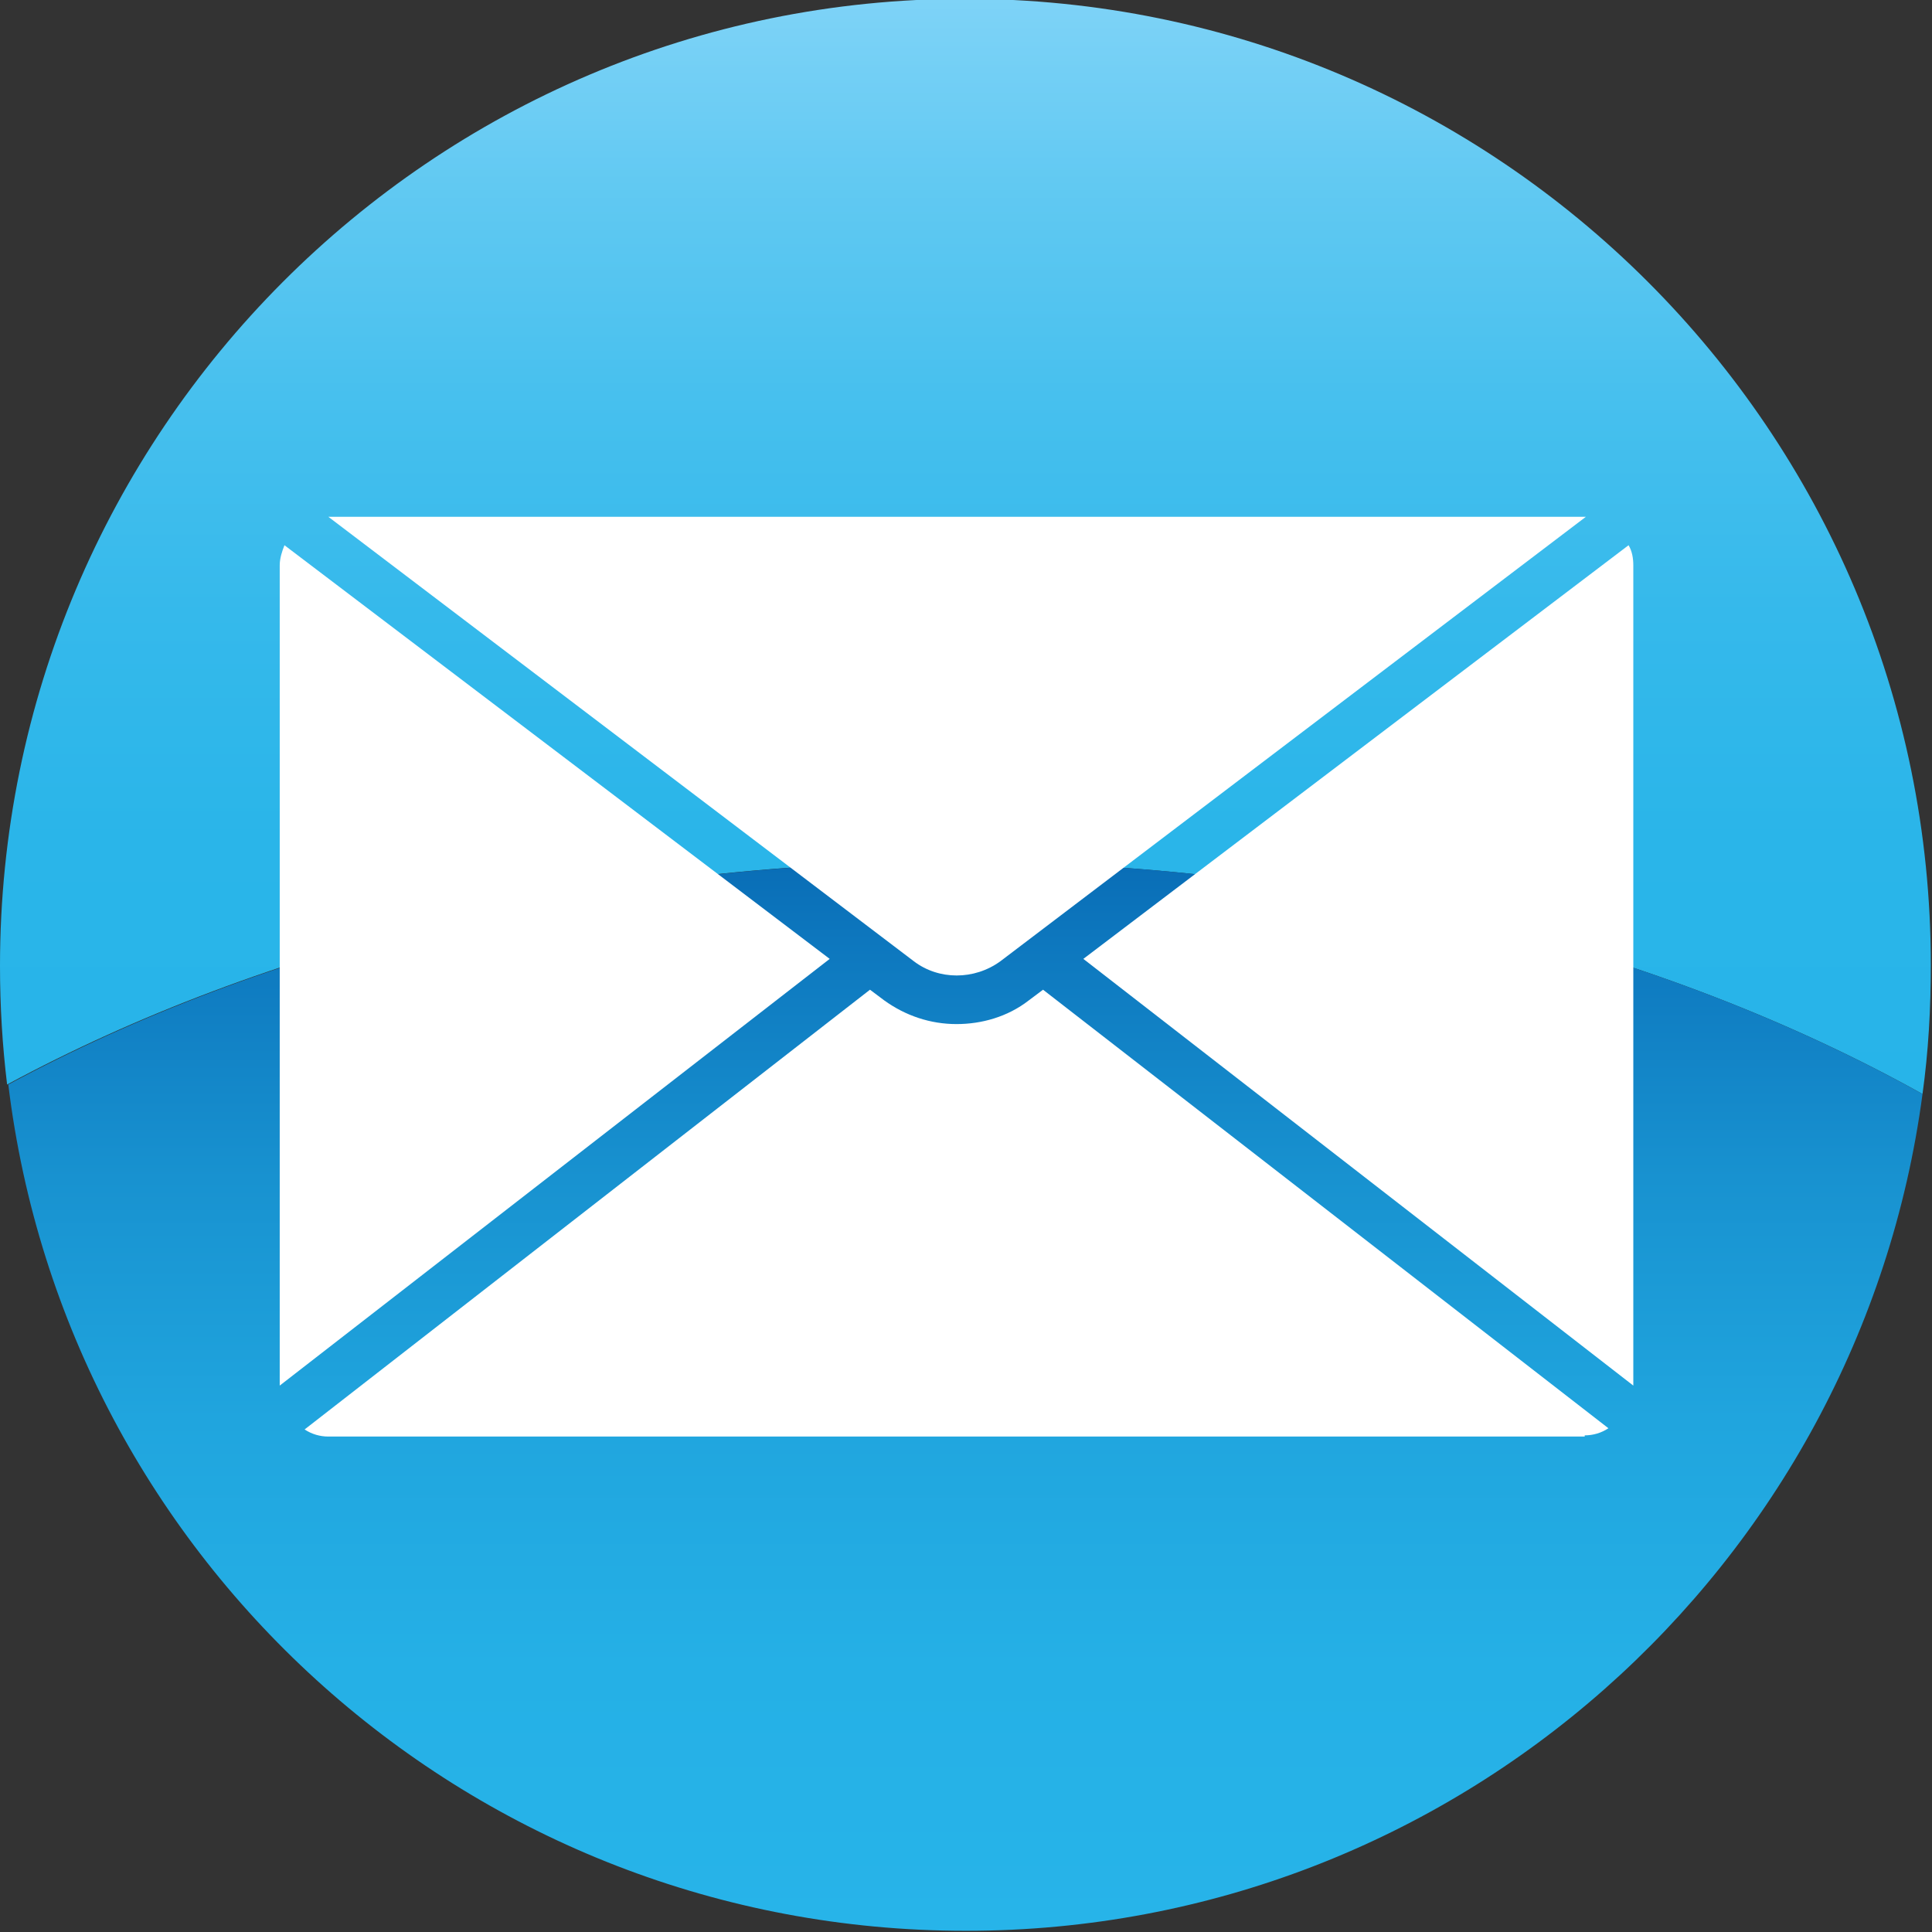
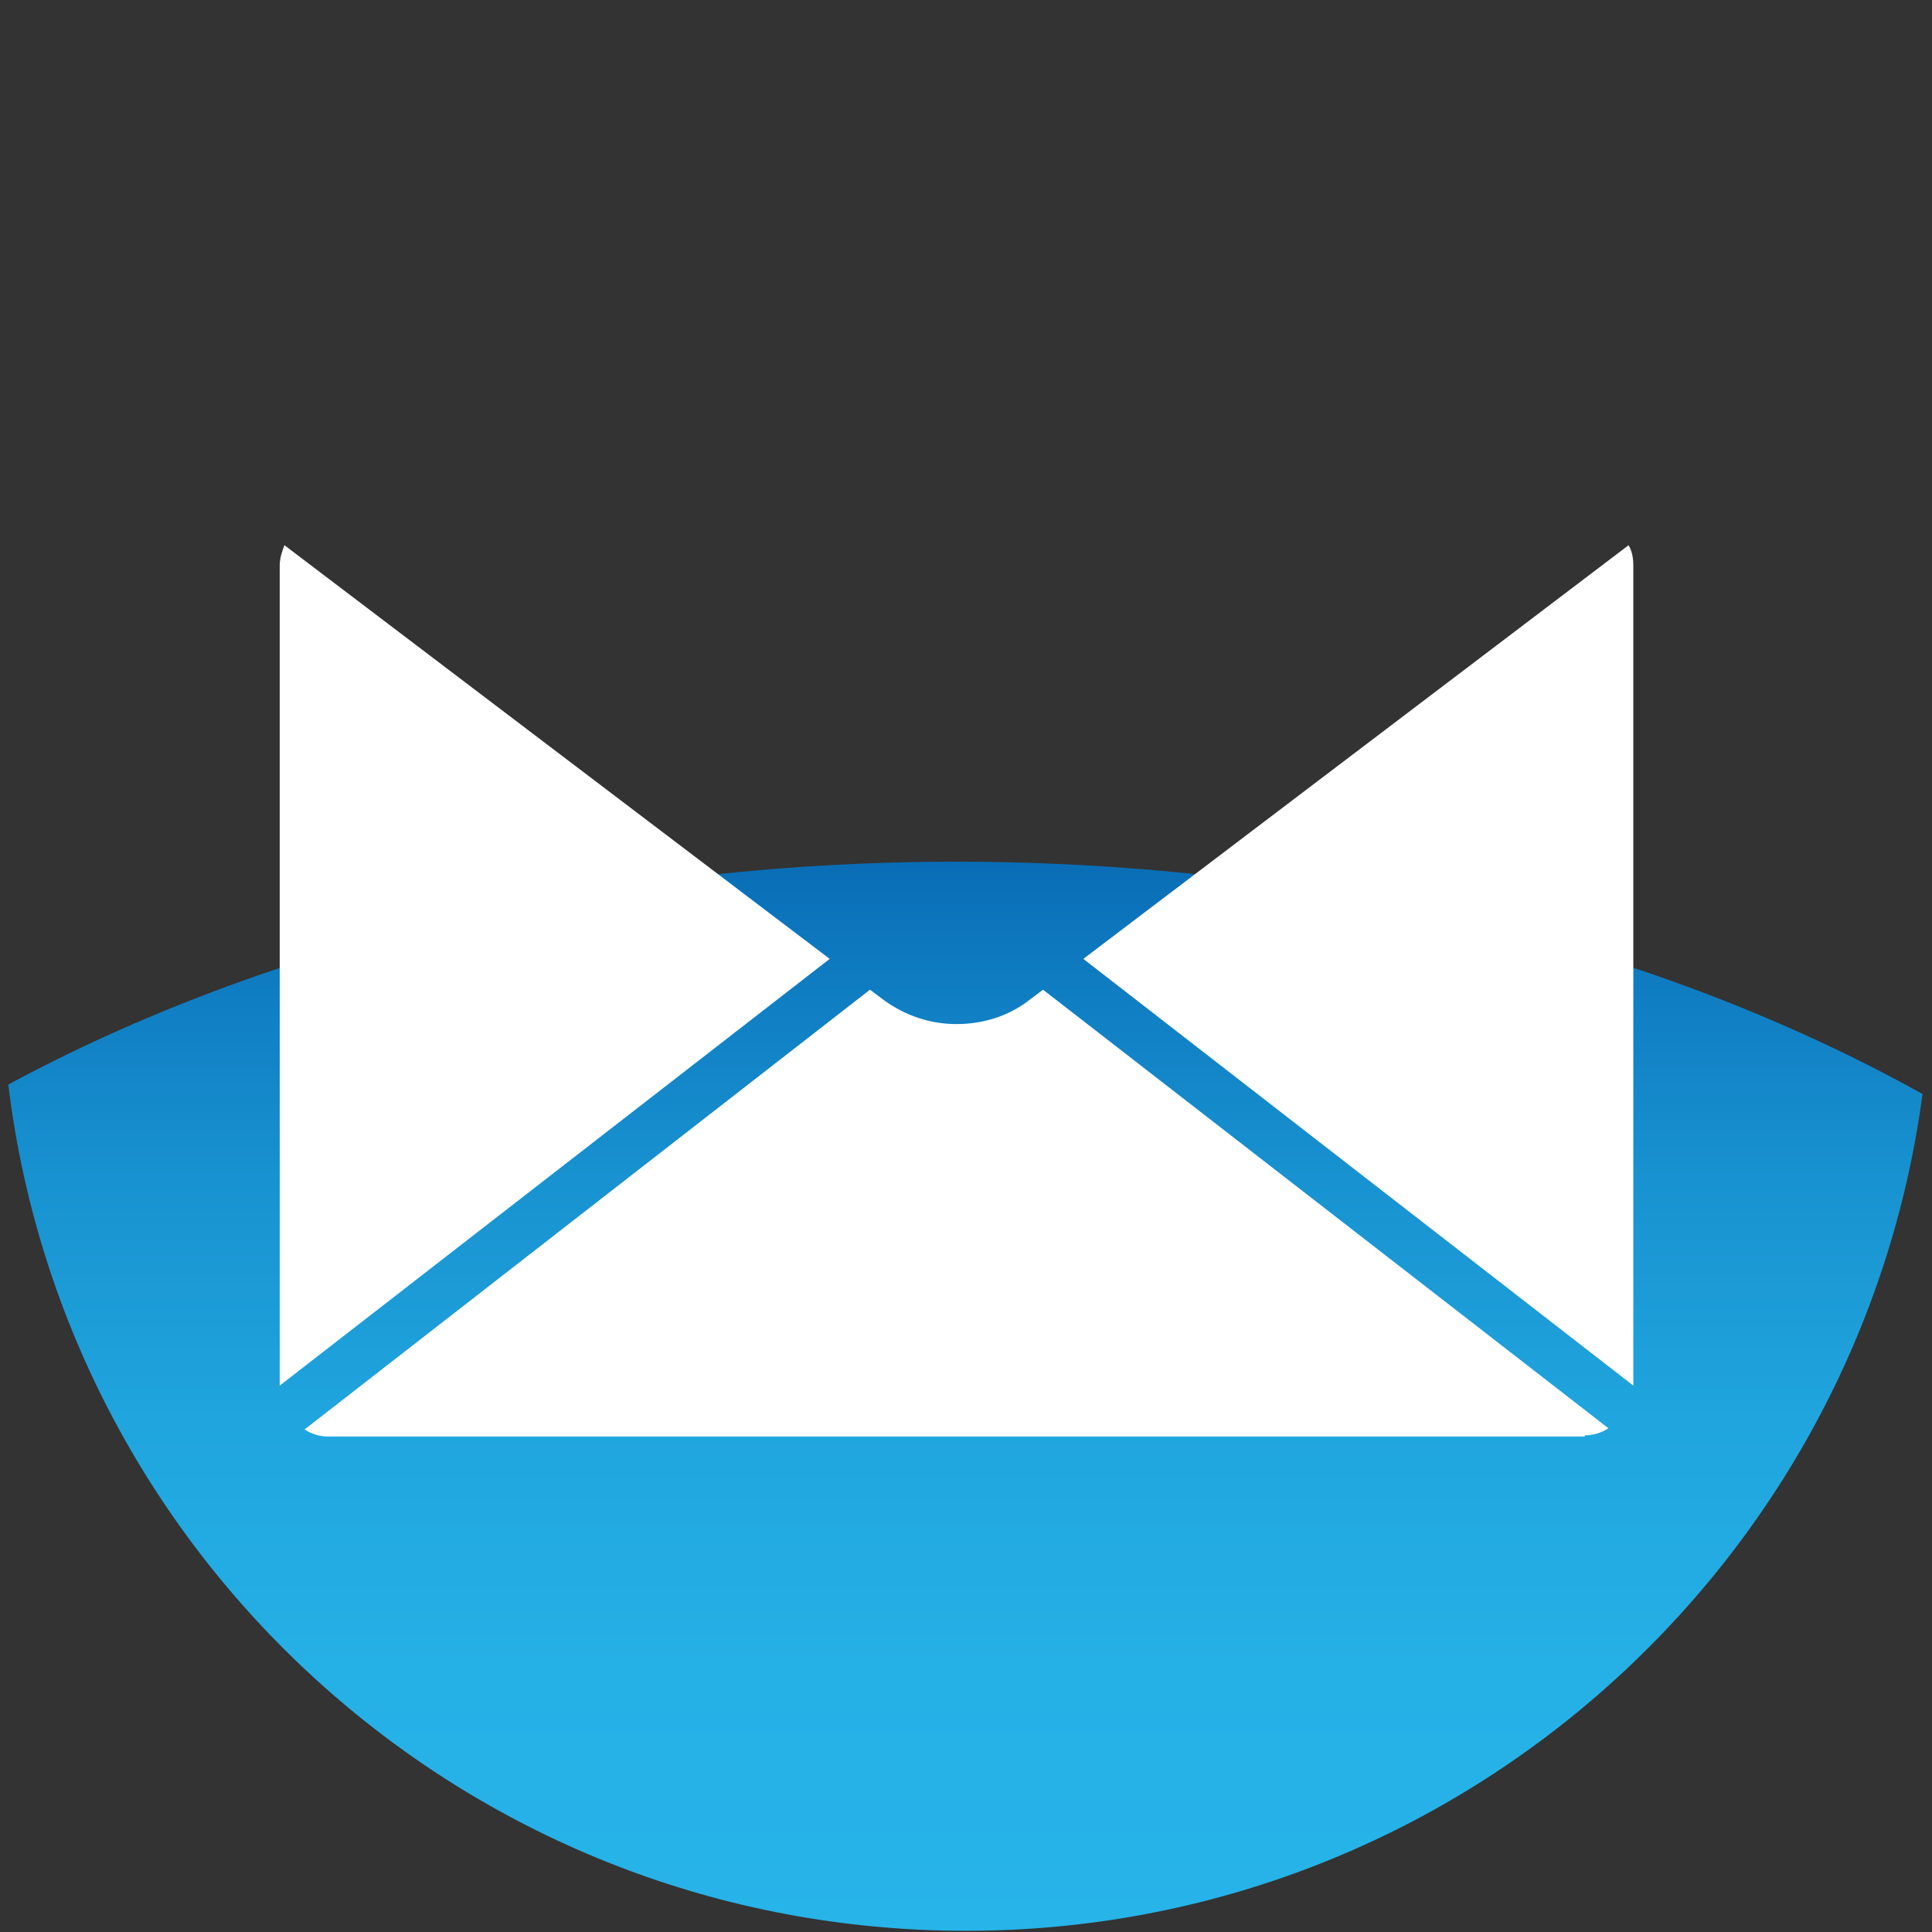
<svg xmlns="http://www.w3.org/2000/svg" version="1.2" baseProfile="tiny" id="Icons" x="0px" y="0px" viewBox="0 0 163 163" overflow="visible" xml:space="preserve">
  <rect x="0" y="0" width="163" height="163" fill="#333333" stroke="none" />
  <g id="E-Mail">
    <g>
      <linearGradient id="SVGID_1_" gradientUnits="userSpaceOnUse" x1="81.463" y1="92.313" x2="81.463" y2="-9.094947e-13">
        <stop offset="0" style="stop-color:#27B4E9" />
        <stop offset="0.233" style="stop-color:#2AB5E9" />
        <stop offset="0.44" style="stop-color:#35B9EB" />
        <stop offset="0.639" style="stop-color:#47C0EE" />
        <stop offset="0.83" style="stop-color:#61C9F2" />
        <stop offset="1" style="stop-color:#7ED3F7" />
      </linearGradient>
-       <path fill="url(#SVGID_1_)" d="M162.2,92.3c0.5-3.6,0.7-7.2,0.7-10.9c0-45-36.5-81.5-81.5-81.5S0,36.5,0,81.5    c0,3.4,0.2,6.7,0.6,10c21.7-11.7,49.6-18.8,80-18.8C111.8,72.7,140.3,80.1,162.2,92.3z" />
      <linearGradient id="SVGID_00000170974376538363221550000018198072395056056744_" gradientUnits="userSpaceOnUse" x1="81.412" y1="162.926" x2="81.412" y2="72.689">
        <stop offset="0" style="stop-color:#27B4E9" />
        <stop offset="0.246" style="stop-color:#25B0E6" />
        <stop offset="0.478" style="stop-color:#20A5DE" />
        <stop offset="0.704" style="stop-color:#1892D0" />
        <stop offset="0.926" style="stop-color:#0D77BE" />
        <stop offset="1" style="stop-color:#096DB6" />
      </linearGradient>
      <path fill="url(#SVGID_00000170974376538363221550000018198072395056056744_)" d="M81.5,162.9c41.3,0,75.4-30.8,80.7-70.6    c-21.9-12.2-50.4-19.6-81.5-19.6c-30.4,0-58.3,7.1-80,18.8C5.6,131.8,39.9,162.9,81.5,162.9z" />
    </g>
    <g>
      <path fill="#FFFFFF" d="M23.6,116.9l46.4-36L24,46c-0.2,0.5-0.4,1.1-0.4,1.7V116.9z" />
-       <path fill="#FFFFFF" d="M27.7,43.6C27.7,43.6,27.7,43.6,27.7,43.6l49.4,37.5c2.1,1.6,5.1,1.6,7.3,0l49.4-37.5c0,0,0,0-0.1,0H27.7z    " />
      <path fill="#FFFFFF" d="M137.8,116.9V47.7c0-0.6-0.1-1.2-0.4-1.7l-46,34.9L137.8,116.9z" />
      <path fill="#FFFFFF" d="M133.7,121.1c0.7,0,1.4-0.2,2-0.6L88,83.5l-1.2,0.9c-1.8,1.4-4,2-6.1,2c-2.2,0-4.3-0.7-6.1-2l-1.2-0.9    l-47.7,37.1c0.6,0.4,1.3,0.6,2,0.6H133.7z" />
    </g>
  </g>
</svg>